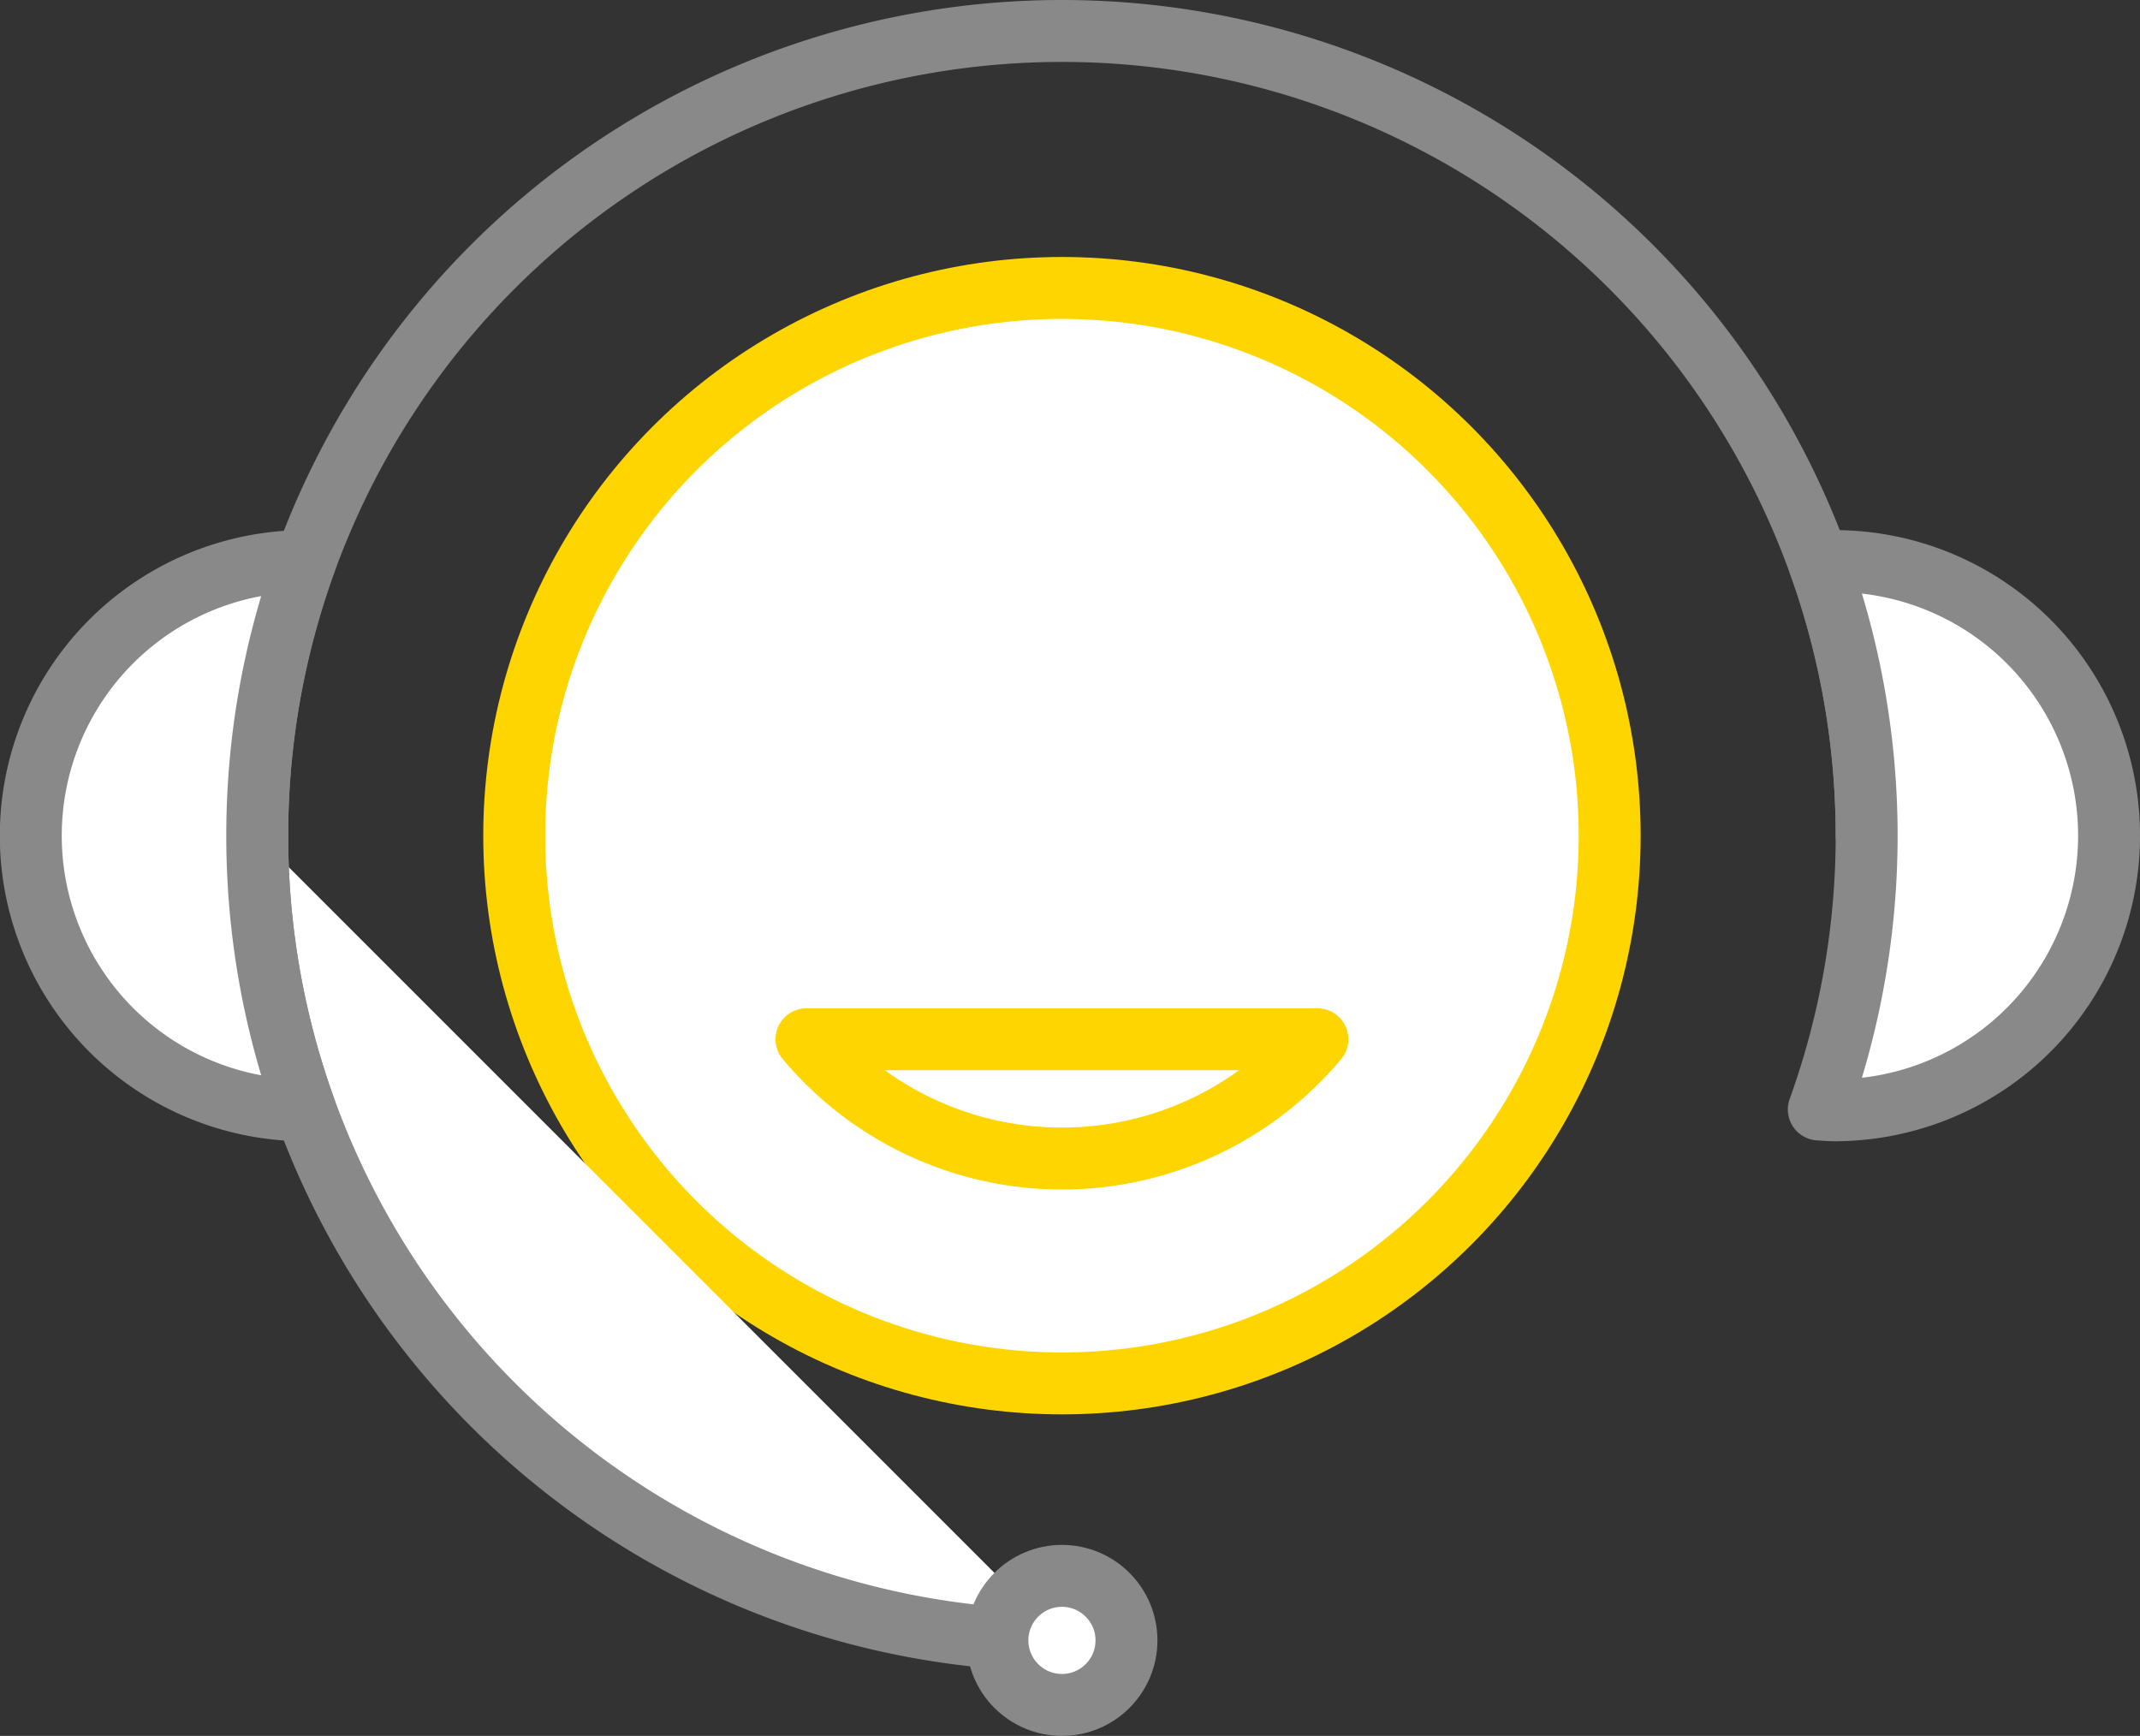
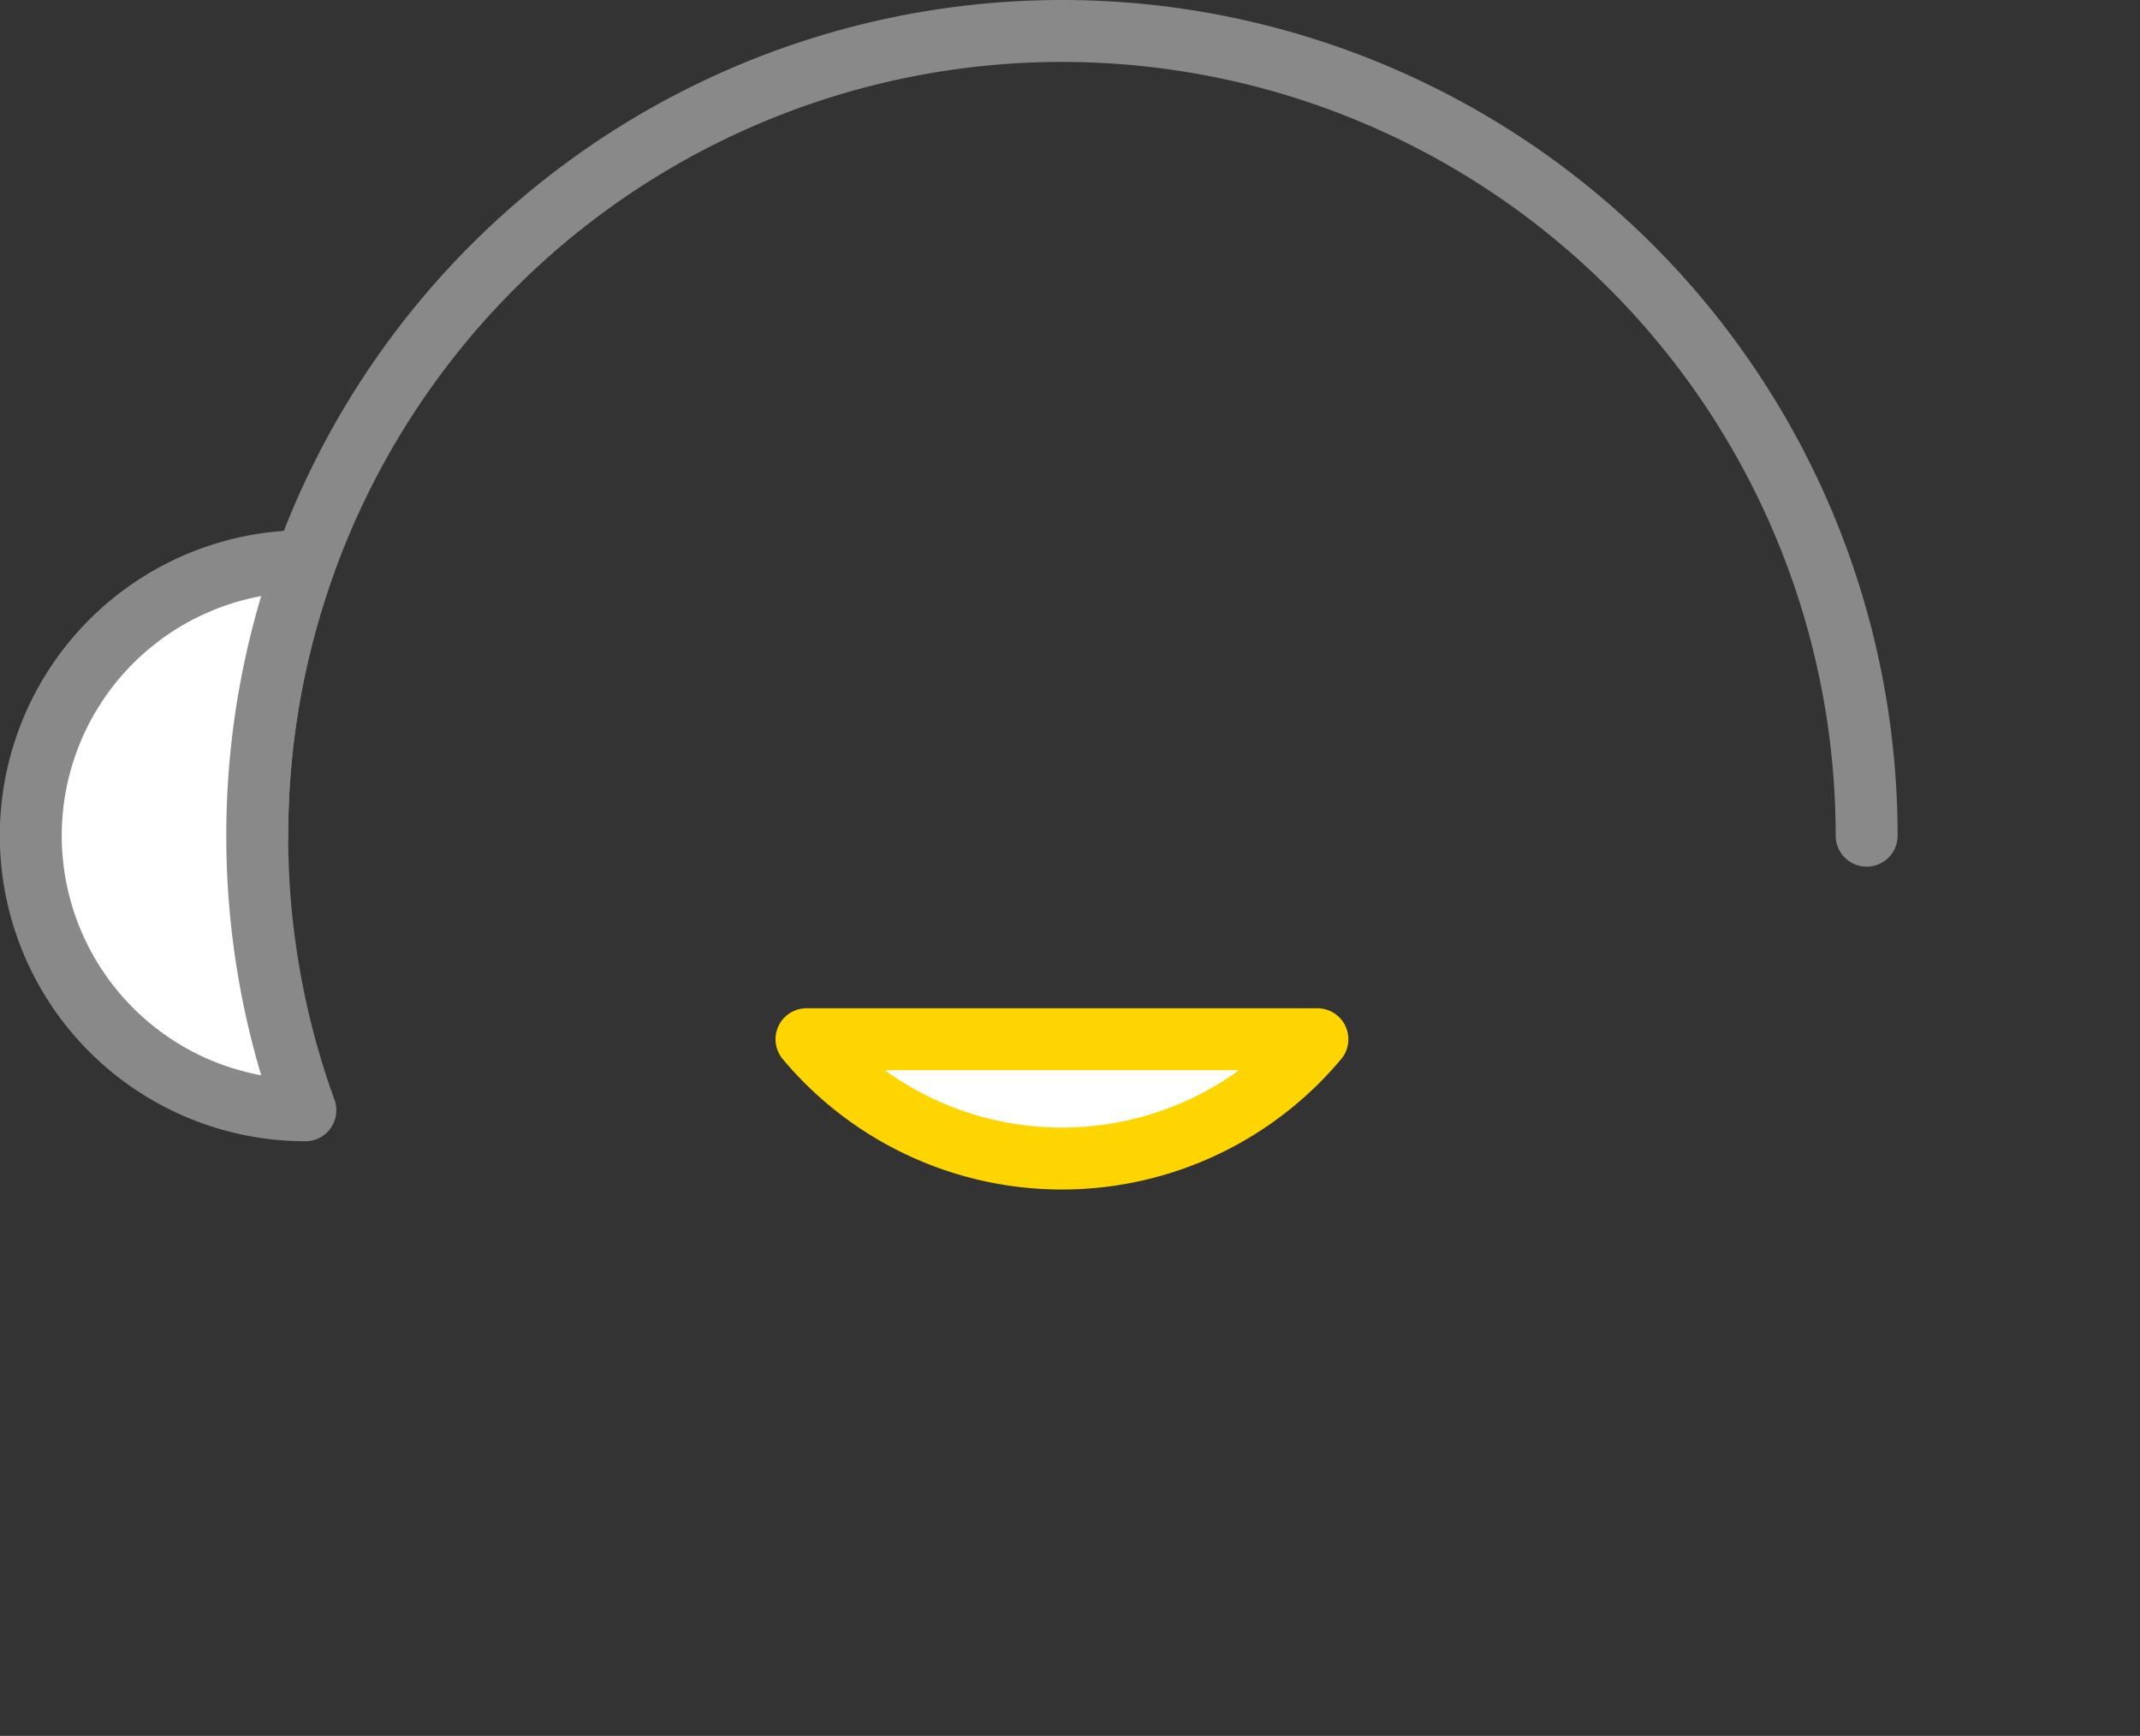
<svg xmlns="http://www.w3.org/2000/svg" width="69.112" height="56.06" viewBox="0 0 69.112 56.06">
  <rect x="0" y="0" width="69.112" height="56.06" fill="#333333" stroke="none" />
  <g id="Groupe_1379" data-name="Groupe 1379" transform="translate(-686 -1408)">
    <g id="Groupe_1378" data-name="Groupe 1378" transform="translate(220.556 936.03)">
-       <circle id="Ellipse_65" data-name="Ellipse 65" cx="17.689" cy="17.689" r="17.689" transform="translate(482.051 481.269)" fill="#fff" stroke="#ffd500" stroke-linecap="round" stroke-linejoin="round" stroke-width="2" />
-       <path id="Tracé_626" data-name="Tracé 626" d="M473.752,498.958a25.988,25.988,0,0,0,25.988,25.988" fill="#fff" stroke="#898989" stroke-linecap="round" stroke-linejoin="round" stroke-width="2" />
      <path id="Tracé_627" data-name="Tracé 627" d="M491.49,505.532a10.759,10.759,0,0,0,16.5,0Z" fill="#fff" stroke="#ffd500" stroke-linecap="round" stroke-linejoin="round" stroke-width="2" />
      <path id="Tracé_628" data-name="Tracé 628" d="M525.728,498.958a25.988,25.988,0,1,0-51.976,0" fill="none" stroke="#898989" stroke-linecap="round" stroke-linejoin="round" stroke-width="2" />
-       <path id="Tracé_629" data-name="Tracé 629" d="M524.689,490.09c-.171,0-.338.016-.506.025a26.076,26.076,0,0,1,0,17.685c.168.01.335.026.506.026a8.868,8.868,0,0,0,0-17.736Z" fill="#fff" stroke="#898989" stroke-linecap="round" stroke-linejoin="round" stroke-width="2" />
      <path id="Tracé_630" data-name="Tracé 630" d="M473.752,498.958a25.953,25.953,0,0,1,1.554-8.868,8.868,8.868,0,0,0,0,17.736A25.957,25.957,0,0,1,473.752,498.958Z" fill="#fff" stroke="#898989" stroke-linecap="round" stroke-linejoin="round" stroke-width="2" />
-       <path id="Tracé_631" data-name="Tracé 631" d="M499.74,524.946" fill="#fff" stroke="#898989" stroke-linecap="round" stroke-linejoin="round" stroke-width="2" />
-       <circle id="Ellipse_66" data-name="Ellipse 66" cx="2.084" cy="2.084" r="2.084" transform="translate(497.656 522.862)" fill="#fff" stroke="#898989" stroke-linecap="round" stroke-linejoin="round" stroke-width="2" />
    </g>
  </g>
</svg>